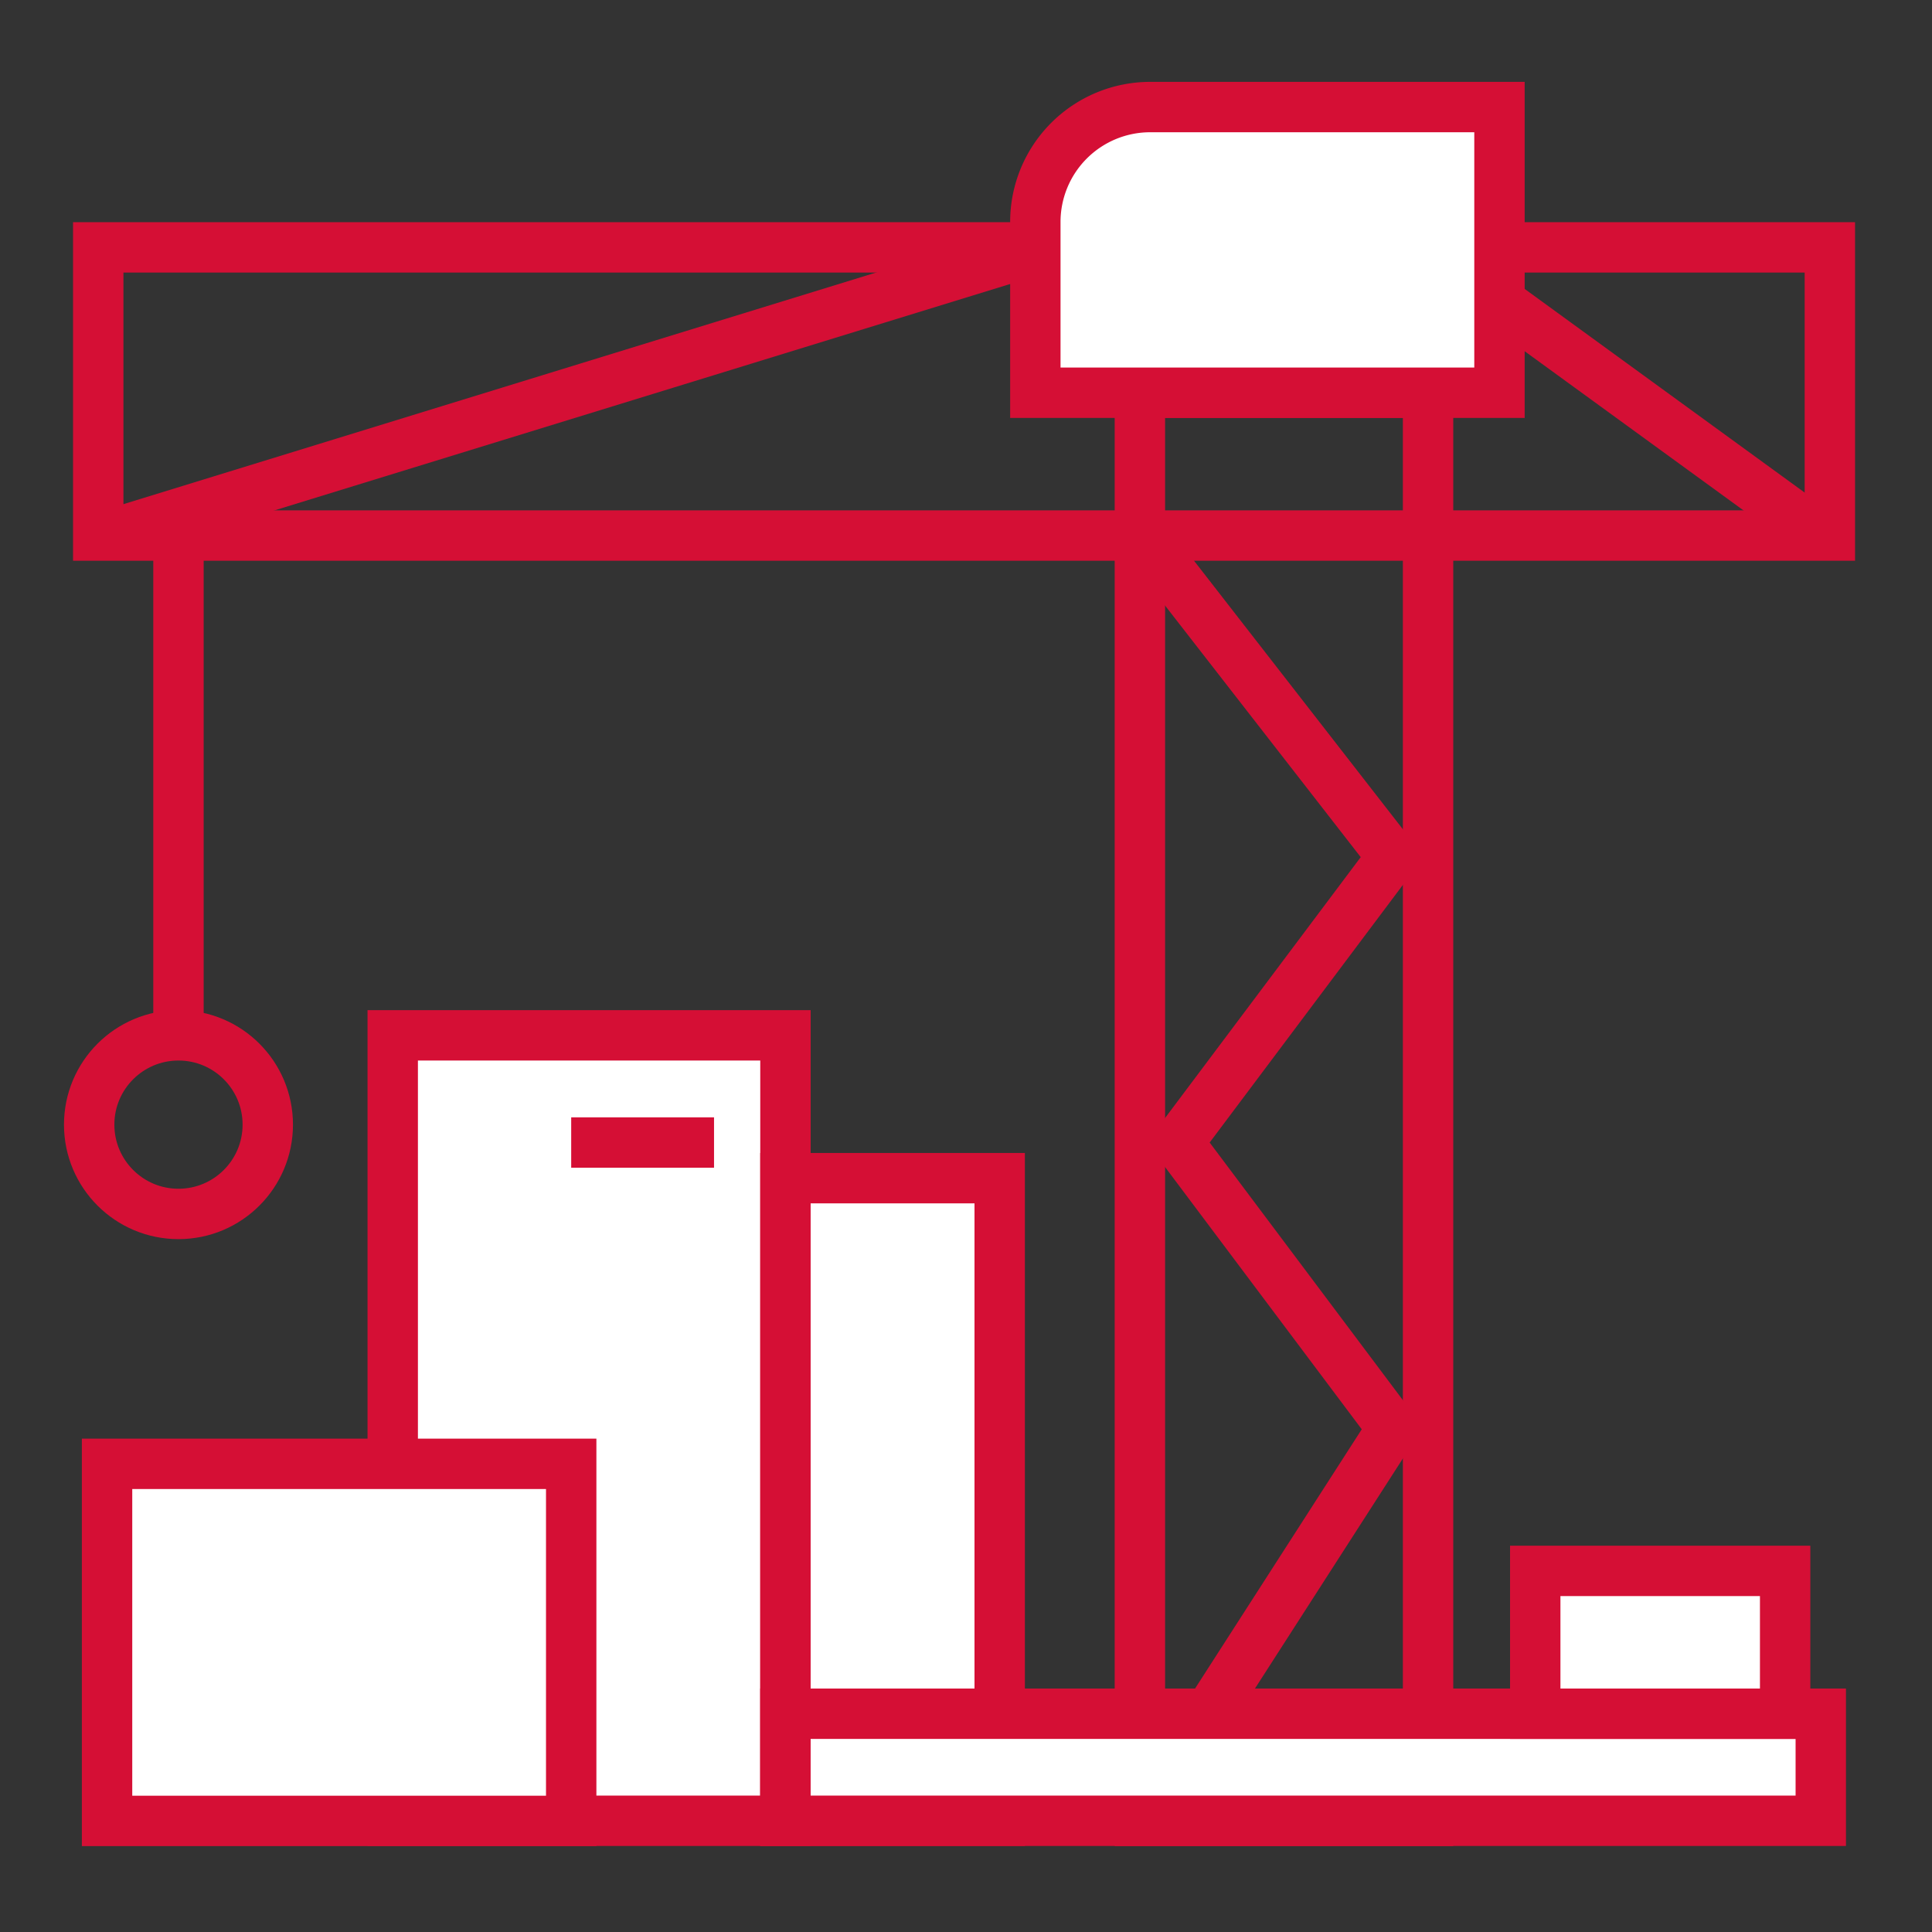
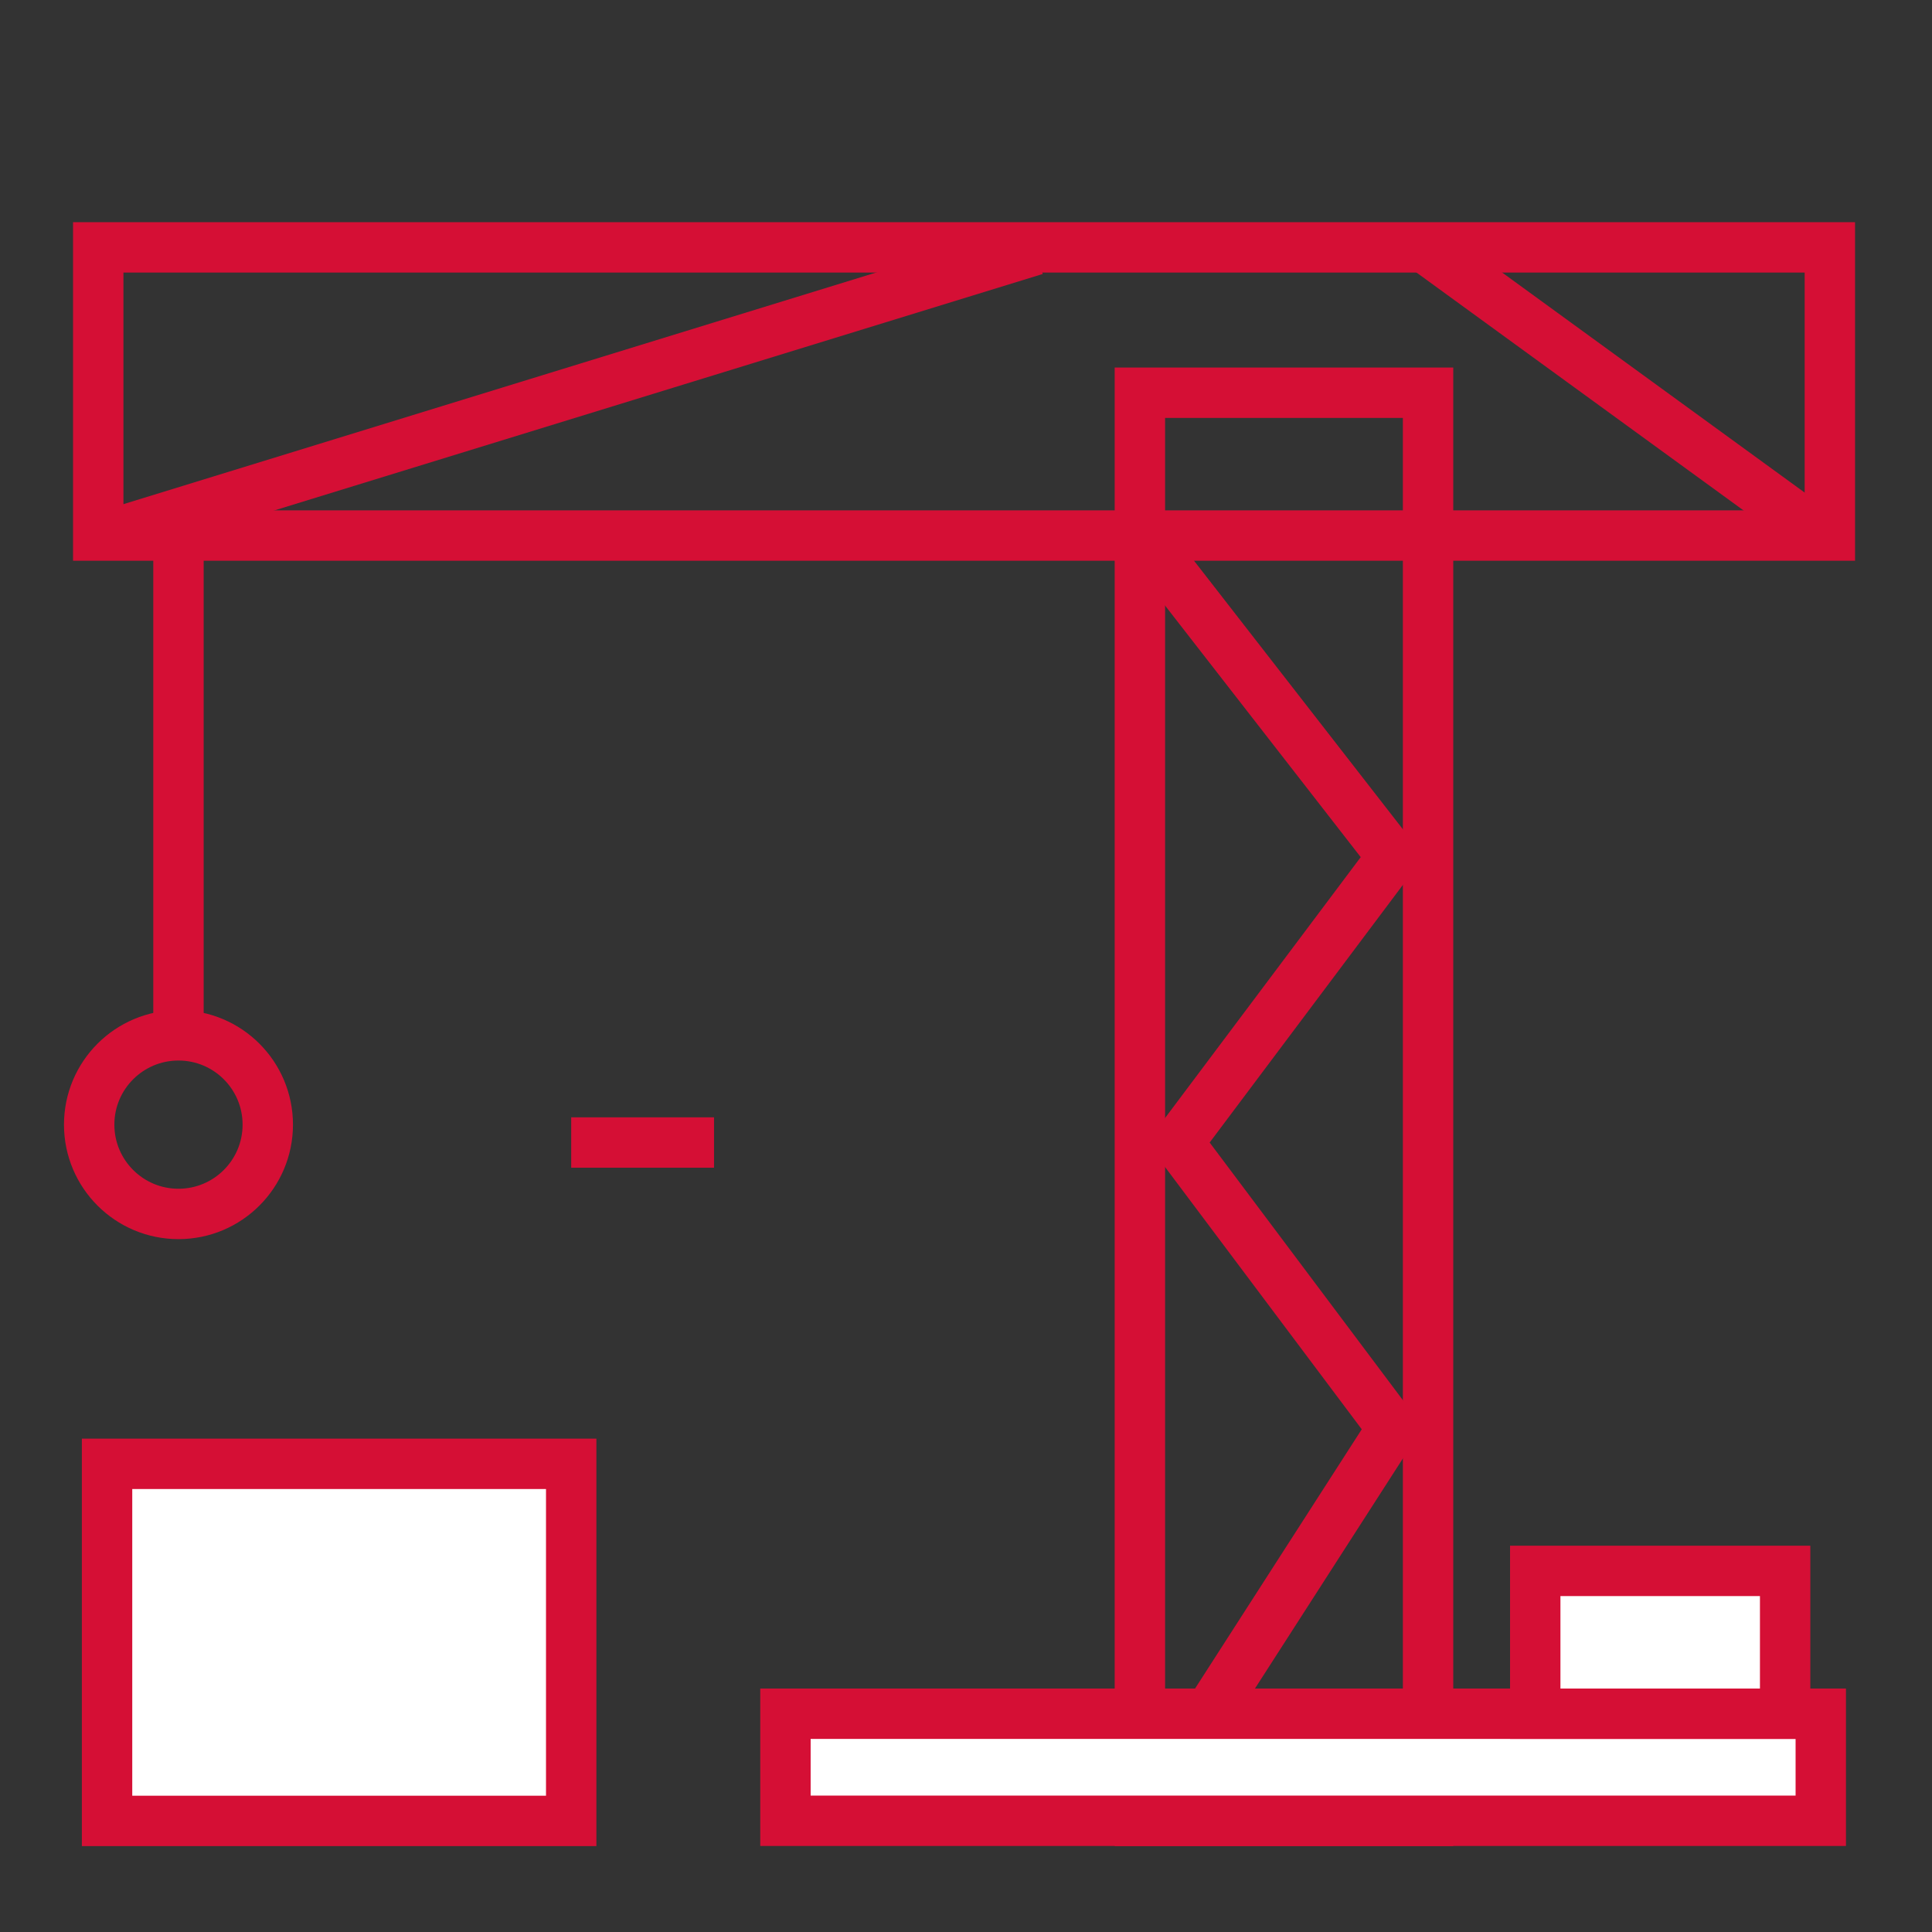
<svg xmlns="http://www.w3.org/2000/svg" viewBox="0 0 153.39 153.39">
  <rect x="0" y="0" width="153.39" height="153.39" fill="#333333" stroke="none" />
  <defs>
    <style>.cls-1{fill:none;}.cls-1,.cls-2{stroke:#d50f35;stroke-miterlimit:10;stroke-width:4px;}.cls-2{fill:#fff;}</style>
  </defs>
  <g id="Ebene_6" data-name="Ebene 6">
    <rect class="cls-1" x="7.8" y="19.64" width="137.48" height="22.88" />
    <rect class="cls-1" x="45.25" y="76.43" width="113.39" height="22.88" transform="translate(14.07 189.82) rotate(-90)" />
    <line class="cls-1" x1="8.5" y1="42.52" x2="82.2" y2="19.84" />
    <line class="cls-1" x1="113.39" y1="19.84" x2="144.57" y2="42.52" />
    <polyline class="cls-1" points="90.71 42.52 110.55 68.03 93.54 90.71 110.55 113.39 90.5 144.57" />
    <line class="cls-1" x1="14.17" y1="42.52" x2="14.17" y2="82.2" />
    <circle class="cls-1" cx="14.17" cy="89.29" r="7.09" />
-     <path class="cls-2" d="M91.32,8.5h27.73a0,0,0,0,1,0,0V31.18a0,0,0,0,1,0,0H82.2a0,0,0,0,1,0,0V17.62A9.12,9.12,0,0,1,91.32,8.5Z" />
-     <rect class="cls-2" x="31.18" y="82.2" width="31.18" height="62.36" />
    <rect class="cls-2" x="8.5" y="116.22" width="36.85" height="28.35" />
-     <rect class="cls-2" x="62.36" y="93.54" width="17.01" height="51.02" />
    <rect class="cls-2" x="62.36" y="136.06" width="82.2" height="8.5" />
    <rect class="cls-2" x="121.89" y="124.72" width="19.84" height="11.34" />
    <line class="cls-1" x1="45.35" y1="90.71" x2="56.69" y2="90.71" />
  </g>
</svg>